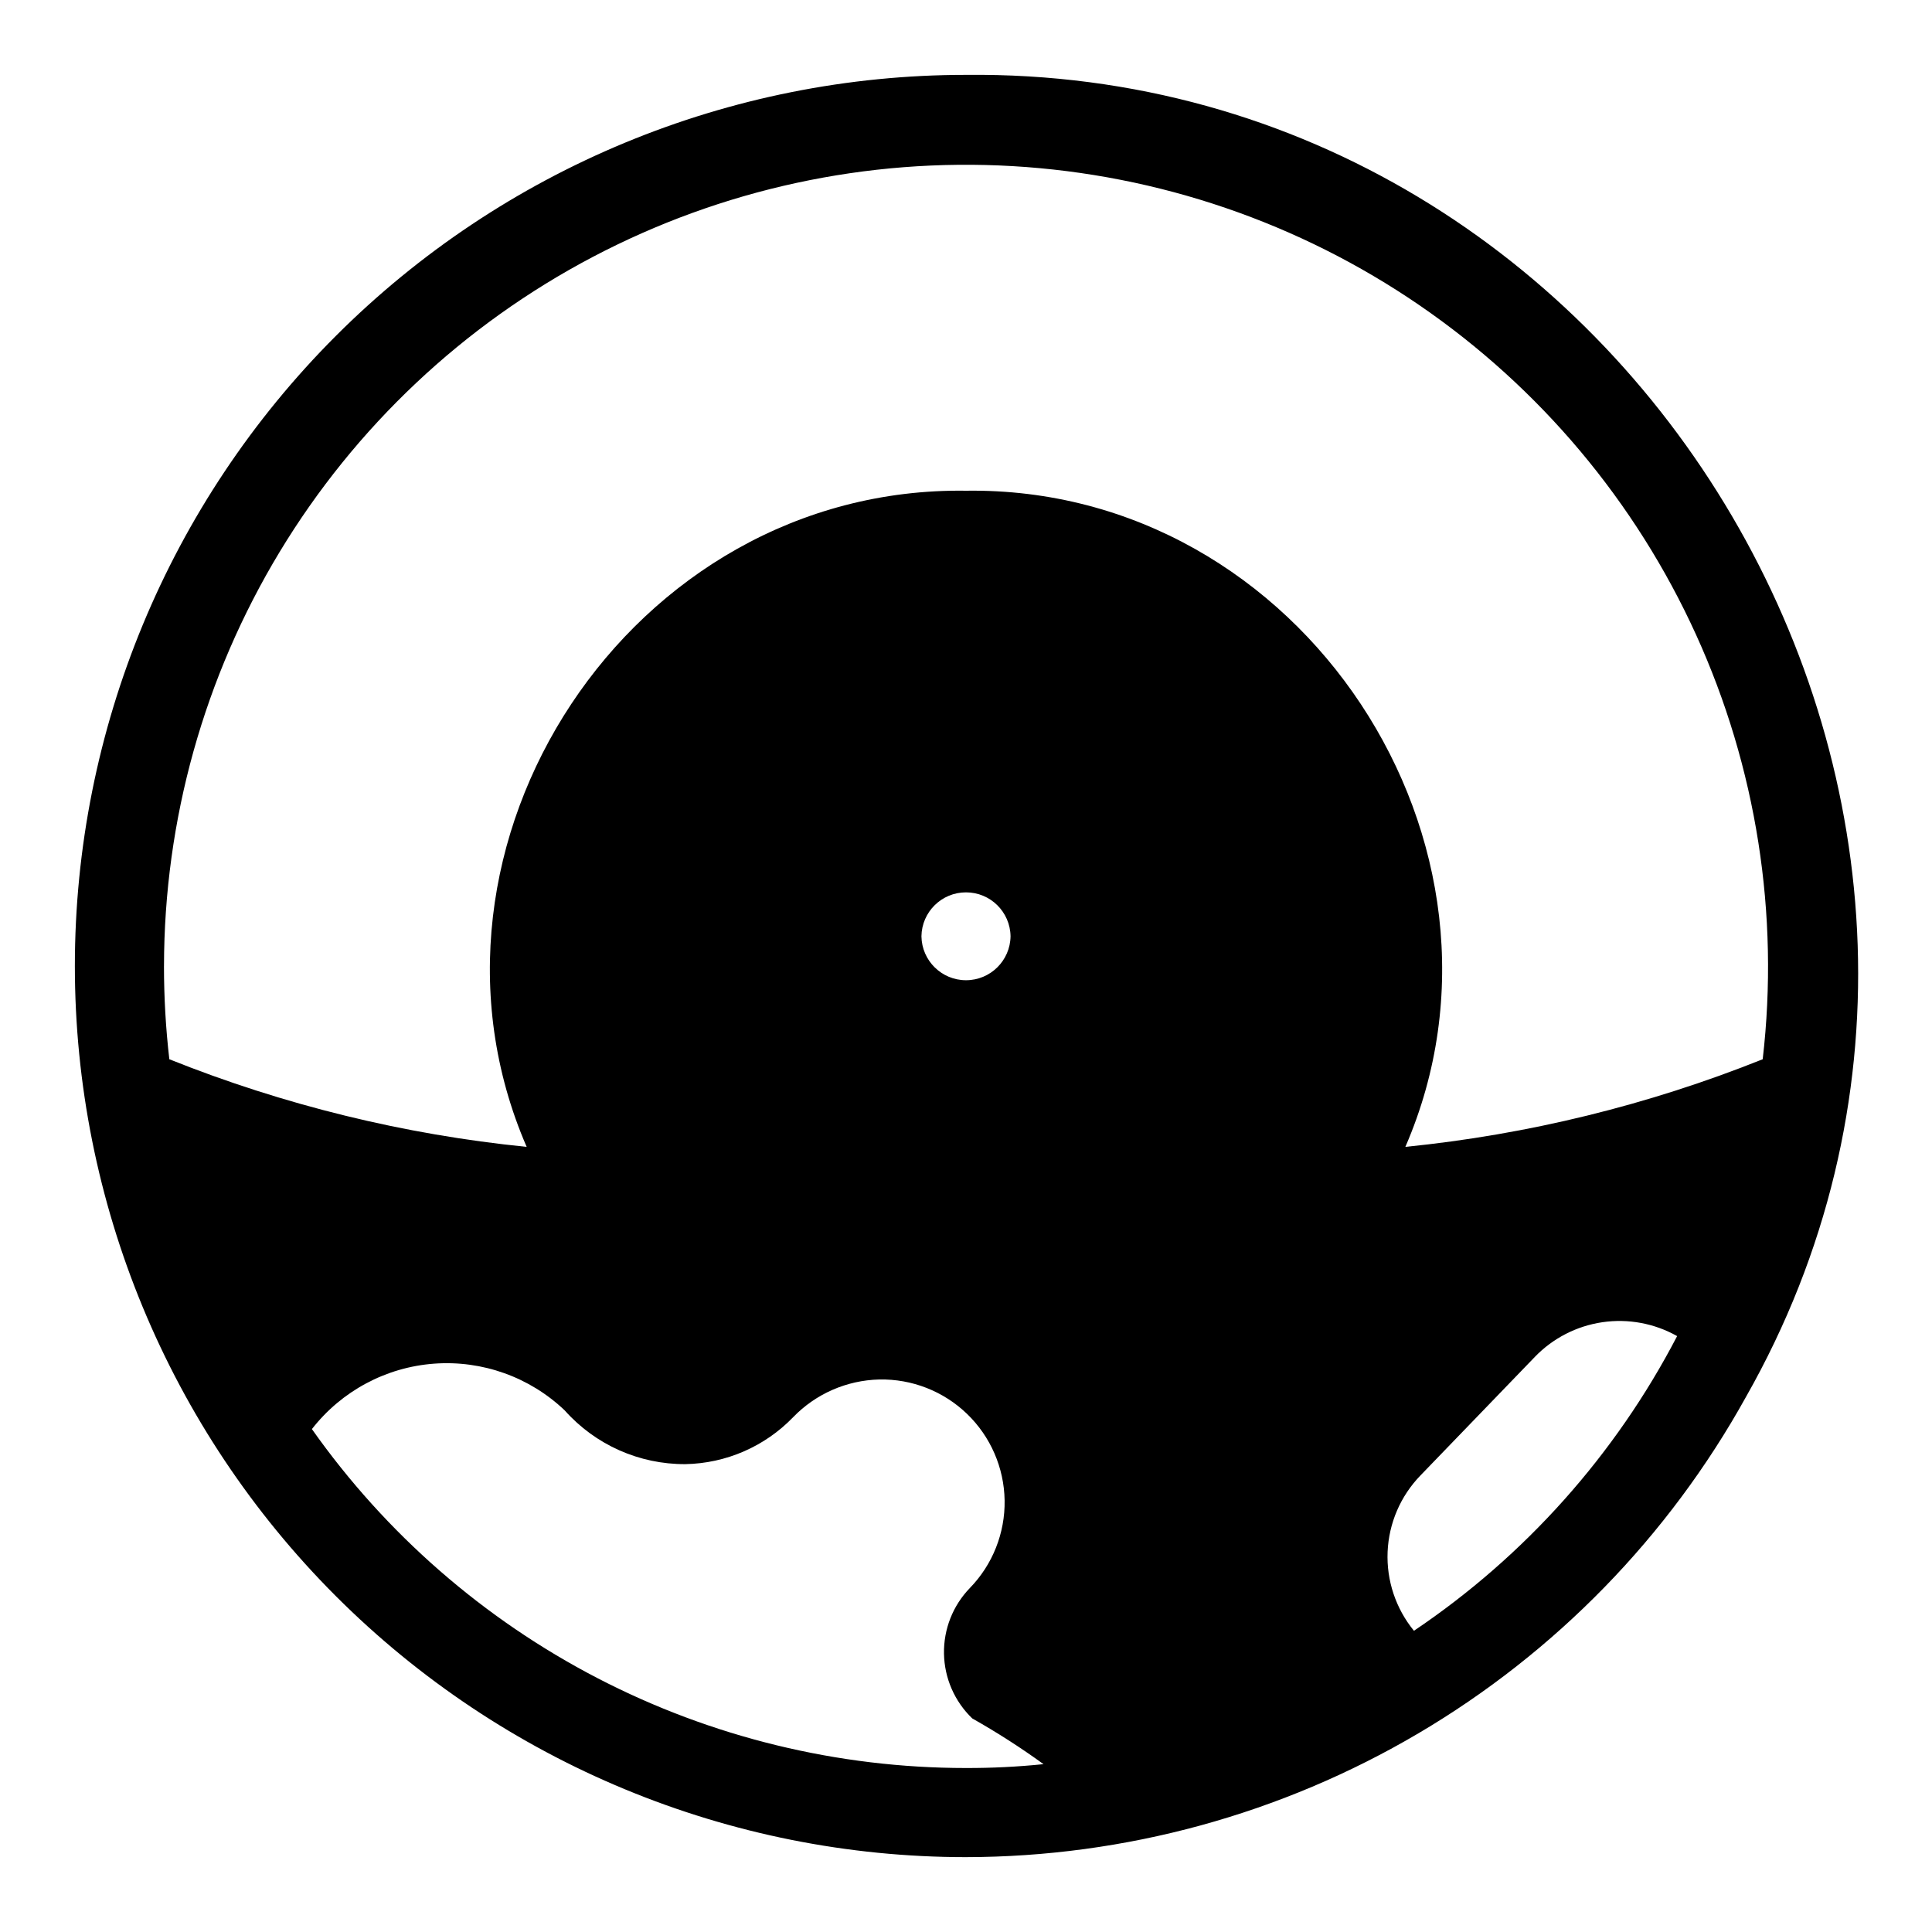
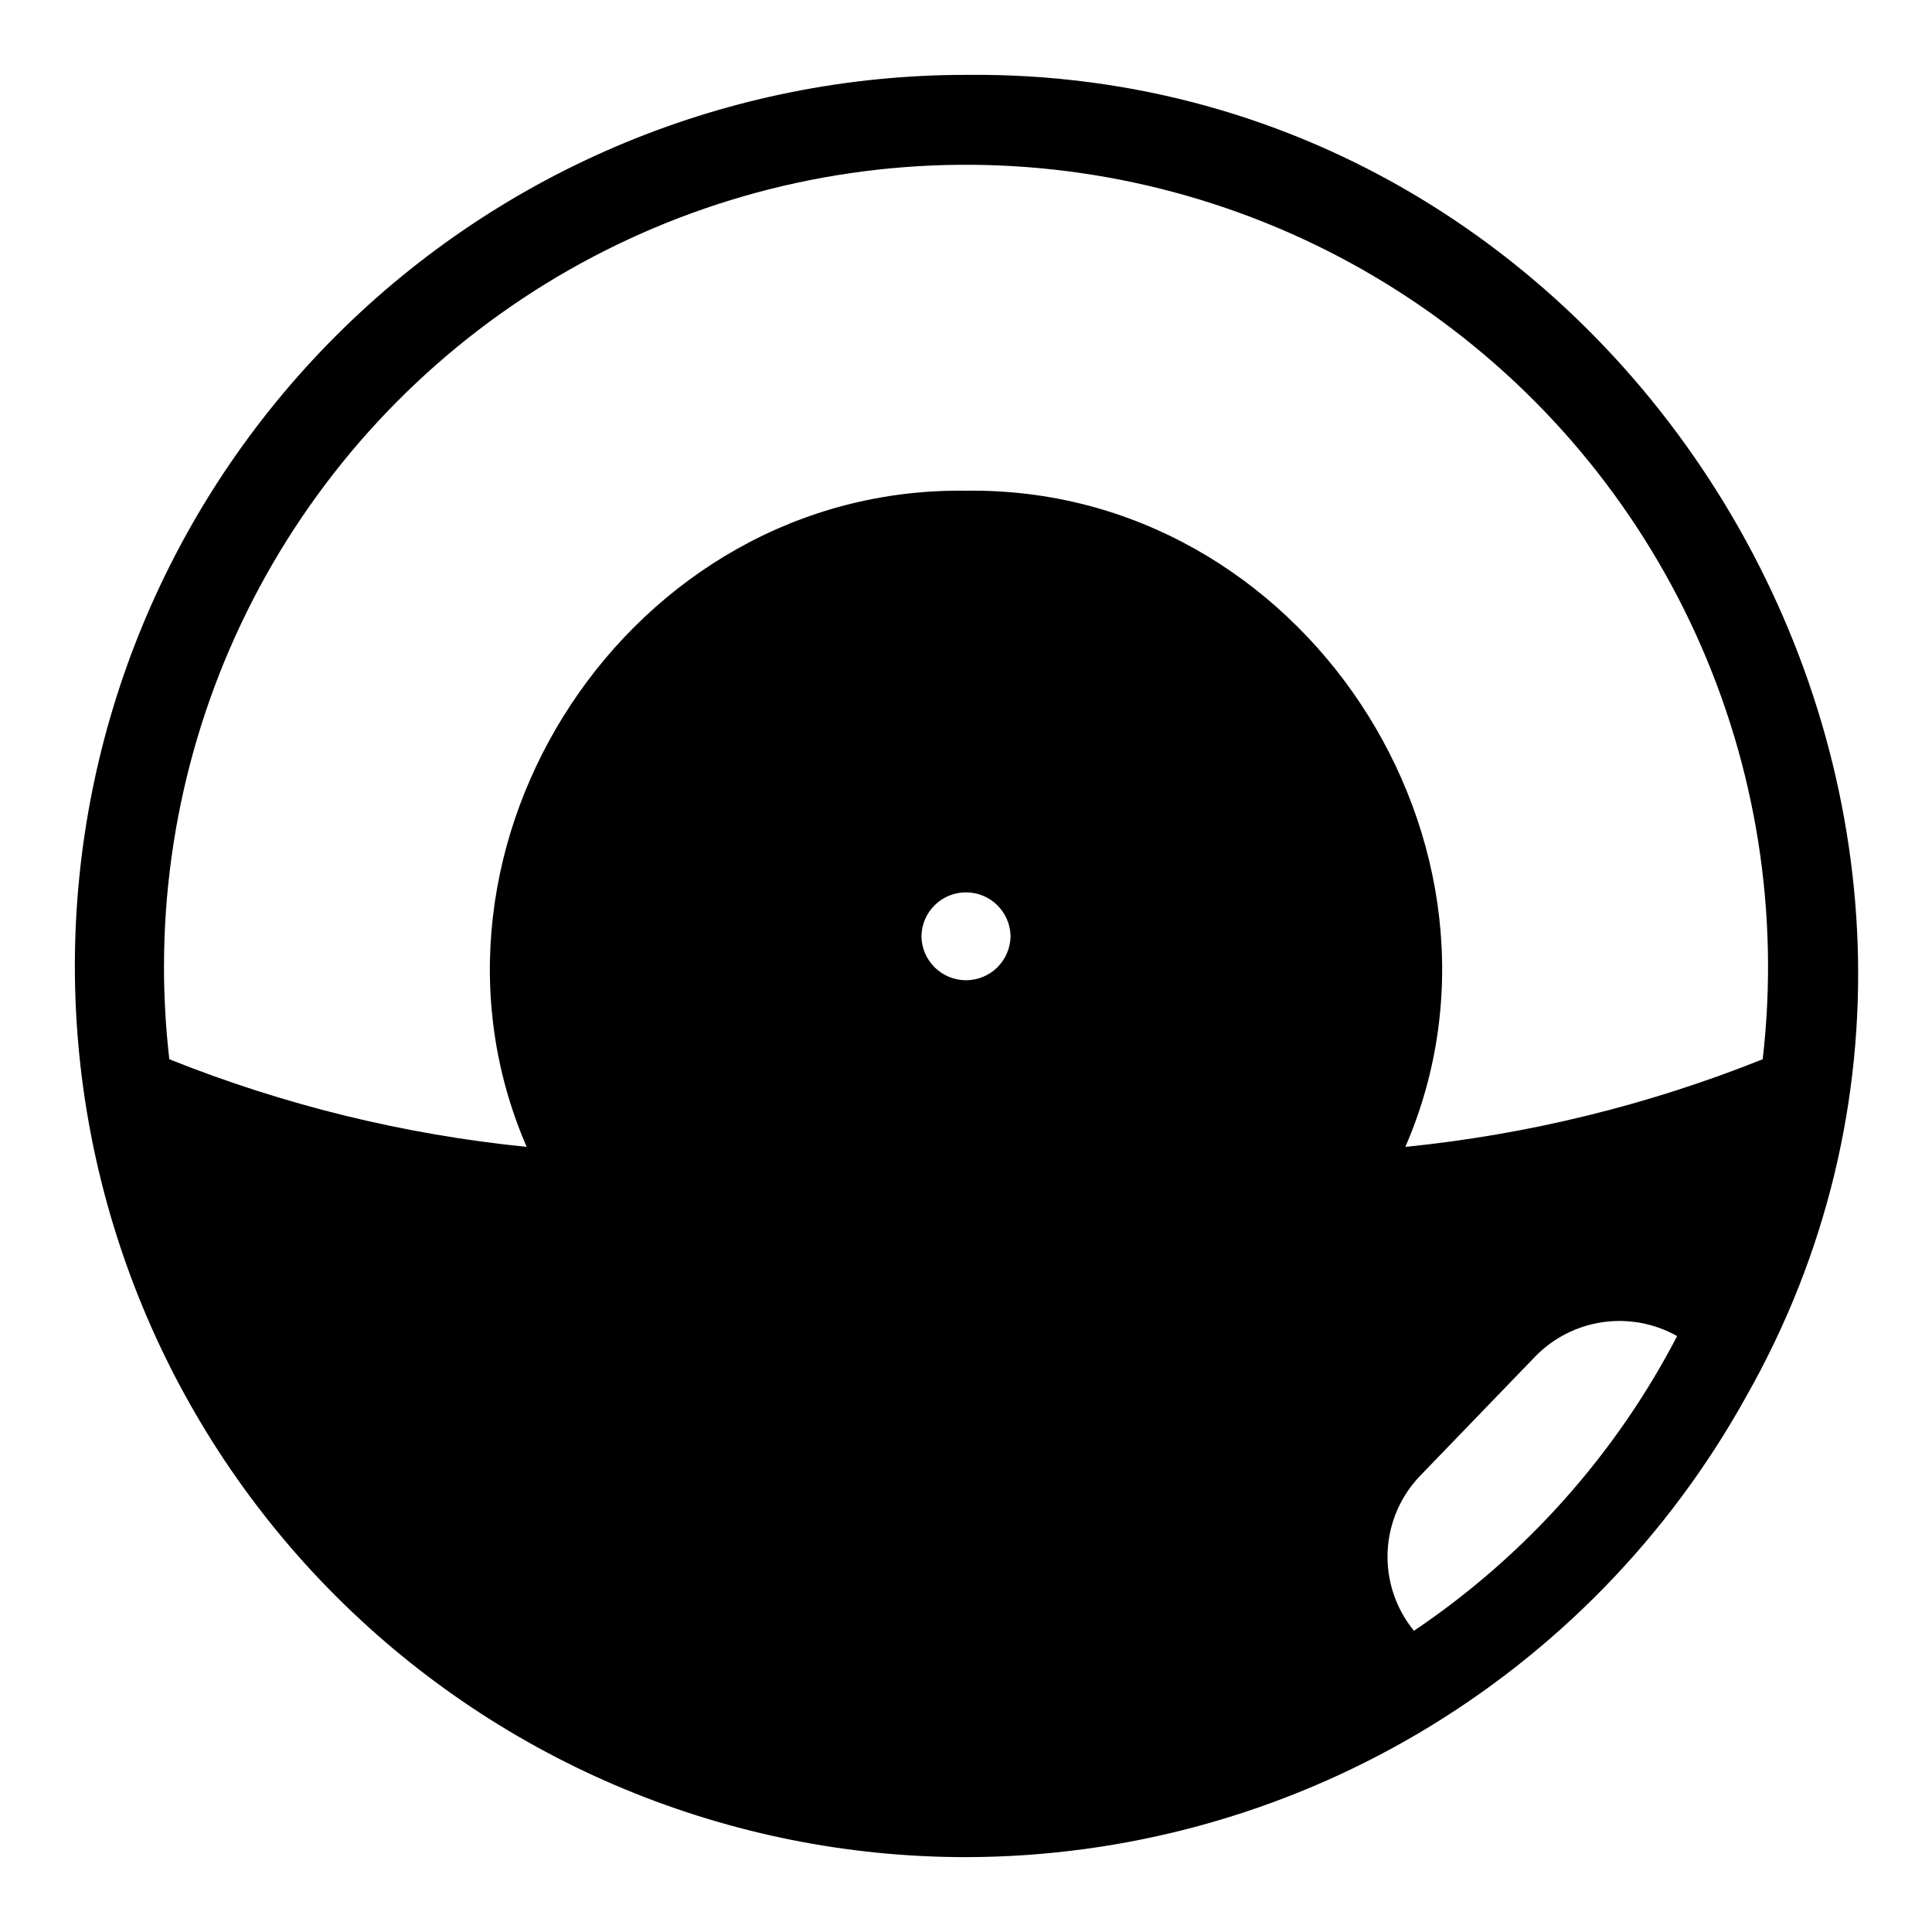
<svg xmlns="http://www.w3.org/2000/svg" fill="#000000" width="800px" height="800px" version="1.1" viewBox="144 144 512 512">
-   <path d="m400 636.16c42.176-0.062 83.57-11.391 119.9-32.816 36.328-21.426 66.277-52.164 86.742-89.043 87.398-153.75-28.324-352.32-206.64-350.46-62.633 0-122.7 24.883-166.99 69.172-44.289 44.289-69.172 104.36-69.172 166.99s24.883 122.7 69.172 166.99c44.289 44.285 104.36 69.168 166.99 69.168zm0-23.617c-33.973-0.004-67.449-8.164-97.613-23.793-30.164-15.633-56.137-38.273-75.73-66.027 7.867-10.094 19.633-16.395 32.395-17.34 12.766-0.941 25.332 3.555 34.598 12.383 8.113 9.117 19.754 14.305 31.961 14.246 10.797-0.195 21.074-4.668 28.574-12.438 6-6.203 14.199-9.793 22.828-9.996 8.66-0.176 17.031 3.106 23.262 9.117 6.234 6.012 9.816 14.258 9.957 22.918 0.141 8.656-3.172 17.016-9.207 23.227-4.512 4.66-6.977 10.926-6.859 17.41 0.117 6.484 2.812 12.652 7.488 17.148 6.519 3.68 12.828 7.727 18.891 12.121-6.824 0.699-13.684 1.039-20.543 1.023zm-11.809-220.42c0.09-6.453 5.352-11.641 11.809-11.641s11.715 5.188 11.805 11.645c-0.09 6.453-5.348 11.641-11.805 11.641s-11.719-5.188-11.809-11.645zm130.52 184.05c-4.816-5.879-7.301-13.324-6.981-20.918 0.32-7.59 3.422-14.801 8.715-20.254l30.309-31.41h-0.004c4.793-4.961 11.09-8.195 17.914-9.191 6.824-0.996 13.785 0.297 19.793 3.68-16.359 31.449-40.336 58.297-69.746 78.094zm-331.25-176.18c0.039-38.688 10.637-76.629 30.648-109.73 20.016-33.109 48.684-60.125 82.918-78.141s72.738-26.348 111.36-24.094c38.617 2.254 75.891 15.004 107.8 36.879 31.906 21.875 57.238 52.043 73.266 87.254 16.027 35.207 22.141 74.125 17.68 112.55-30.324 12.137-62.203 19.953-94.699 23.223 34.598-79.789-27.242-175.14-116.43-173.89-89.172-1.25-151.04 94.109-116.43 173.89-32.496-3.269-64.375-11.086-94.699-23.223-0.949-8.203-1.422-16.457-1.418-24.715z" />
+   <path d="m400 636.16c42.176-0.062 83.57-11.391 119.9-32.816 36.328-21.426 66.277-52.164 86.742-89.043 87.398-153.75-28.324-352.32-206.64-350.46-62.633 0-122.7 24.883-166.99 69.172-44.289 44.289-69.172 104.36-69.172 166.99s24.883 122.7 69.172 166.99c44.289 44.285 104.36 69.168 166.99 69.168zm0-23.617zm-11.809-220.42c0.09-6.453 5.352-11.641 11.809-11.641s11.715 5.188 11.805 11.645c-0.09 6.453-5.348 11.641-11.805 11.641s-11.719-5.188-11.809-11.645zm130.52 184.05c-4.816-5.879-7.301-13.324-6.981-20.918 0.32-7.59 3.422-14.801 8.715-20.254l30.309-31.41h-0.004c4.793-4.961 11.09-8.195 17.914-9.191 6.824-0.996 13.785 0.297 19.793 3.68-16.359 31.449-40.336 58.297-69.746 78.094zm-331.25-176.18c0.039-38.688 10.637-76.629 30.648-109.73 20.016-33.109 48.684-60.125 82.918-78.141s72.738-26.348 111.36-24.094c38.617 2.254 75.891 15.004 107.8 36.879 31.906 21.875 57.238 52.043 73.266 87.254 16.027 35.207 22.141 74.125 17.68 112.55-30.324 12.137-62.203 19.953-94.699 23.223 34.598-79.789-27.242-175.14-116.43-173.89-89.172-1.25-151.04 94.109-116.43 173.89-32.496-3.269-64.375-11.086-94.699-23.223-0.949-8.203-1.422-16.457-1.418-24.715z" />
</svg>